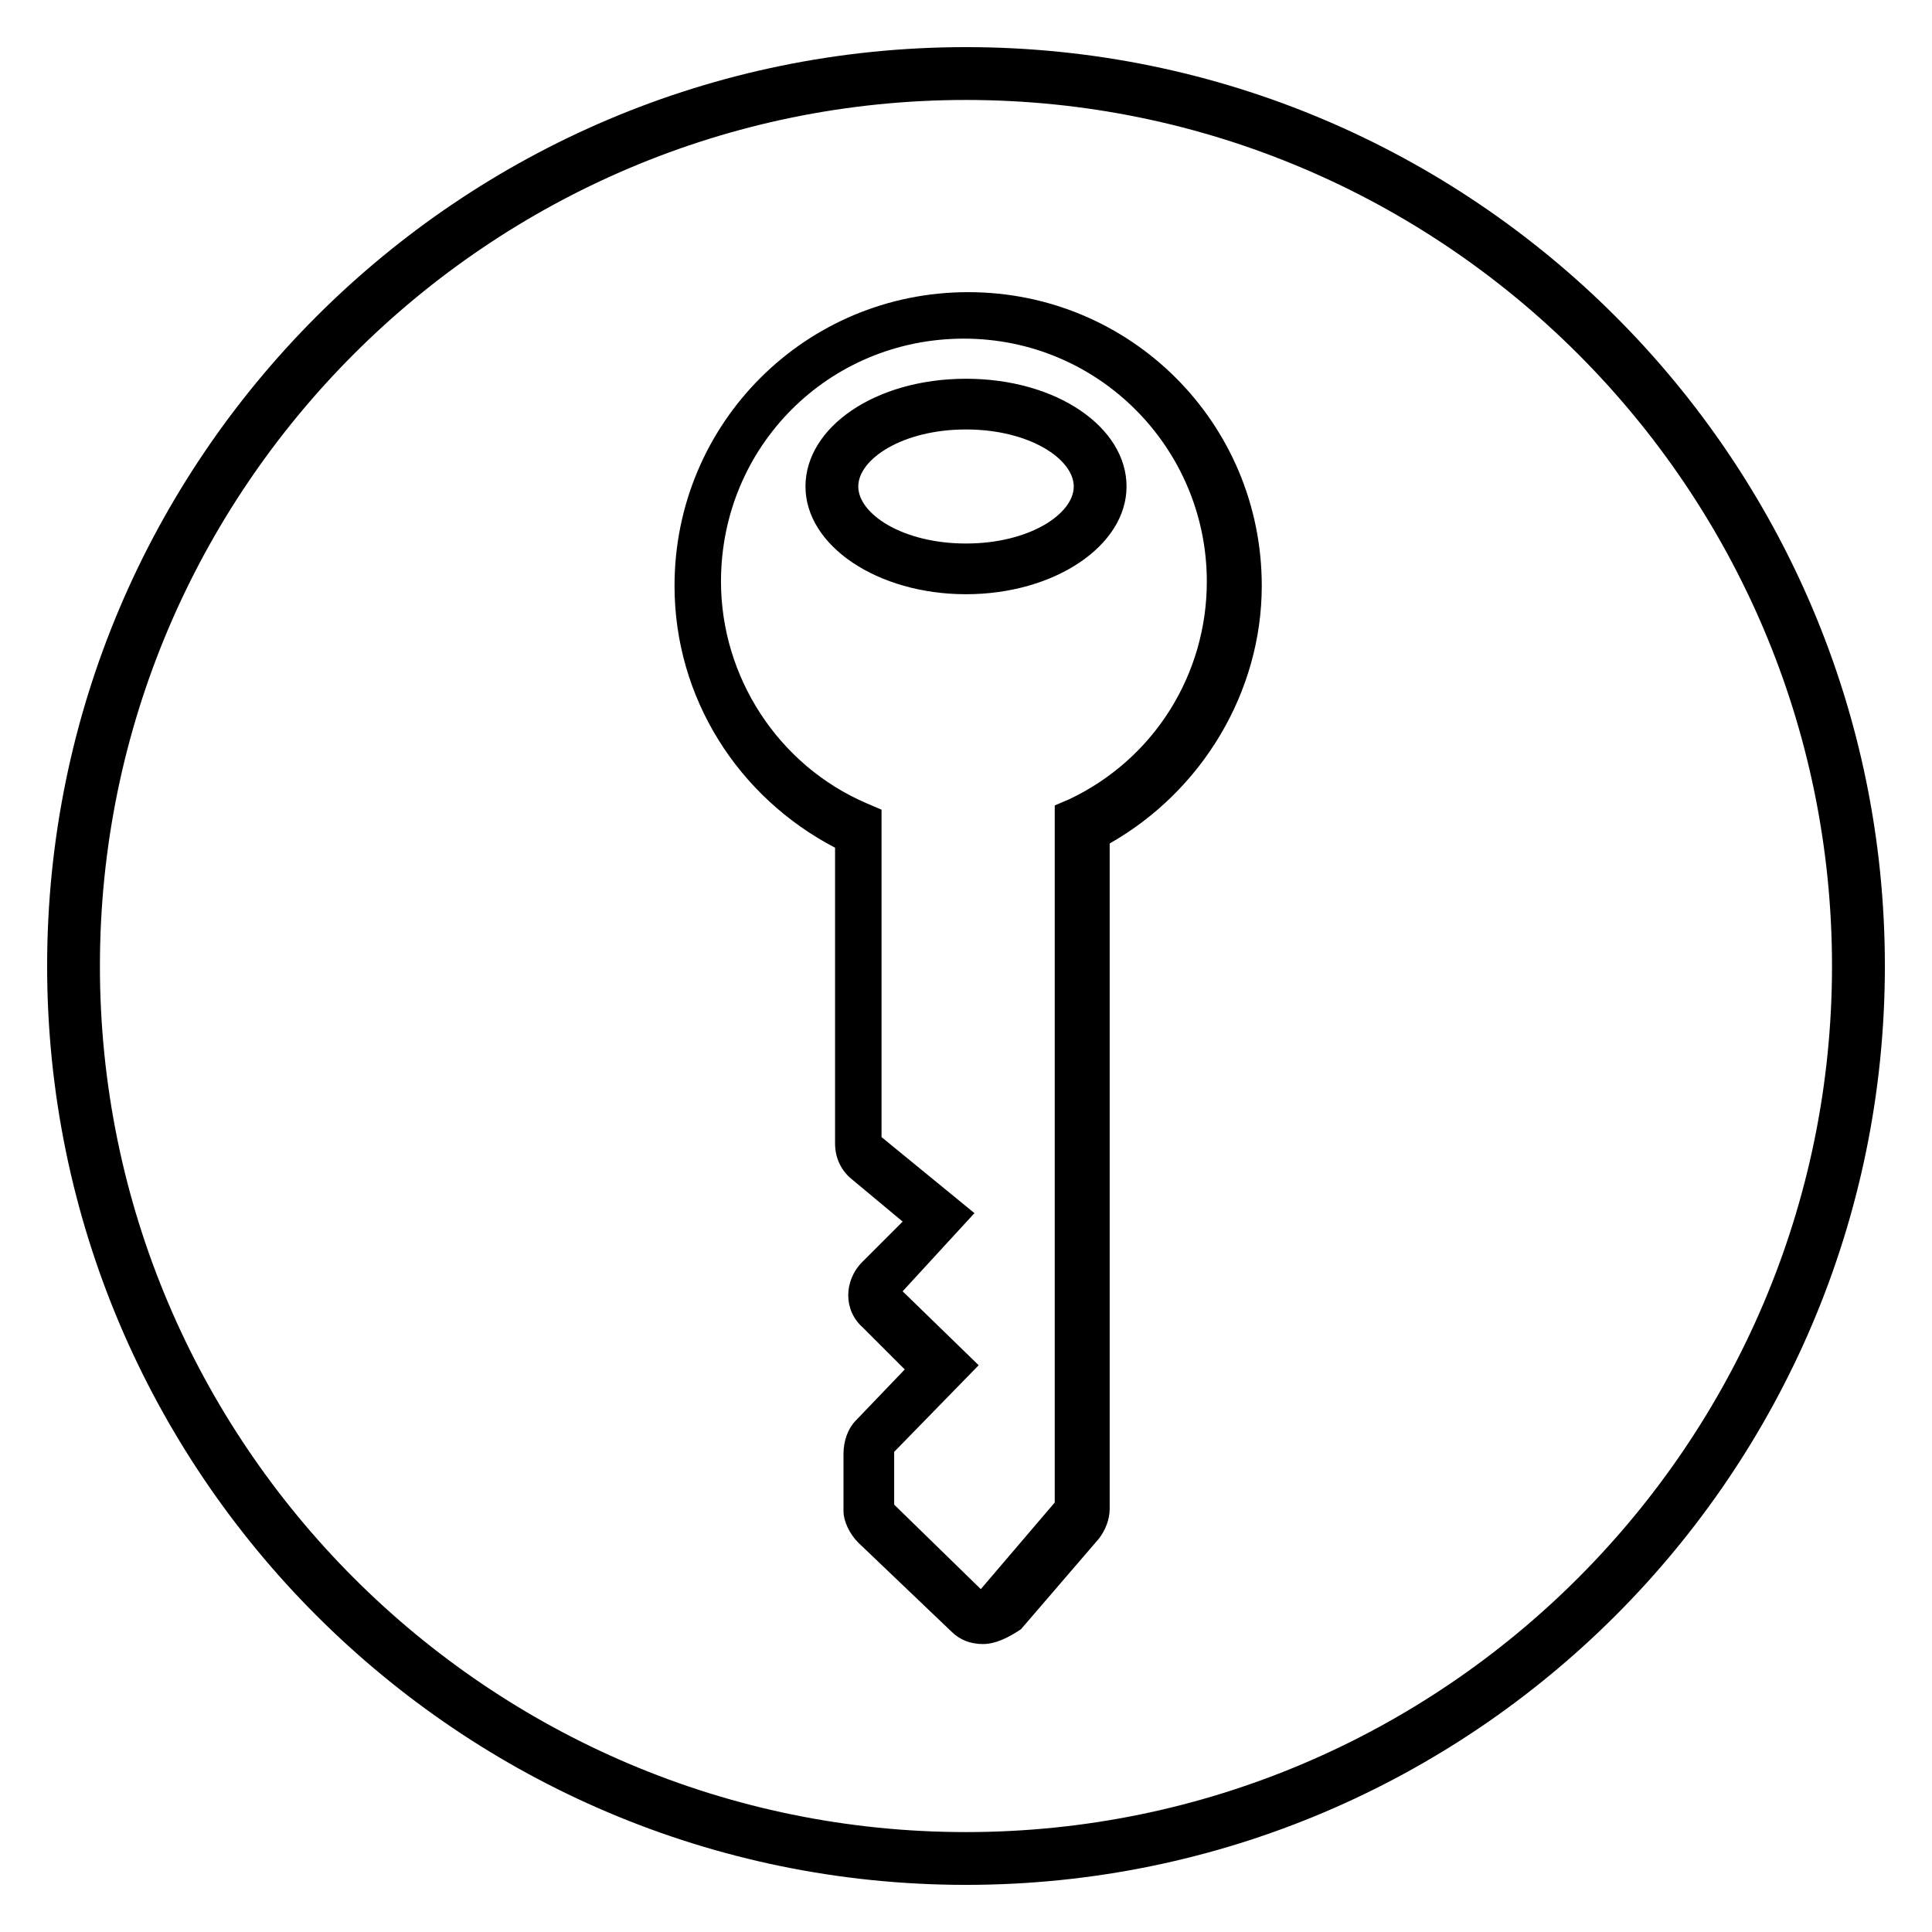
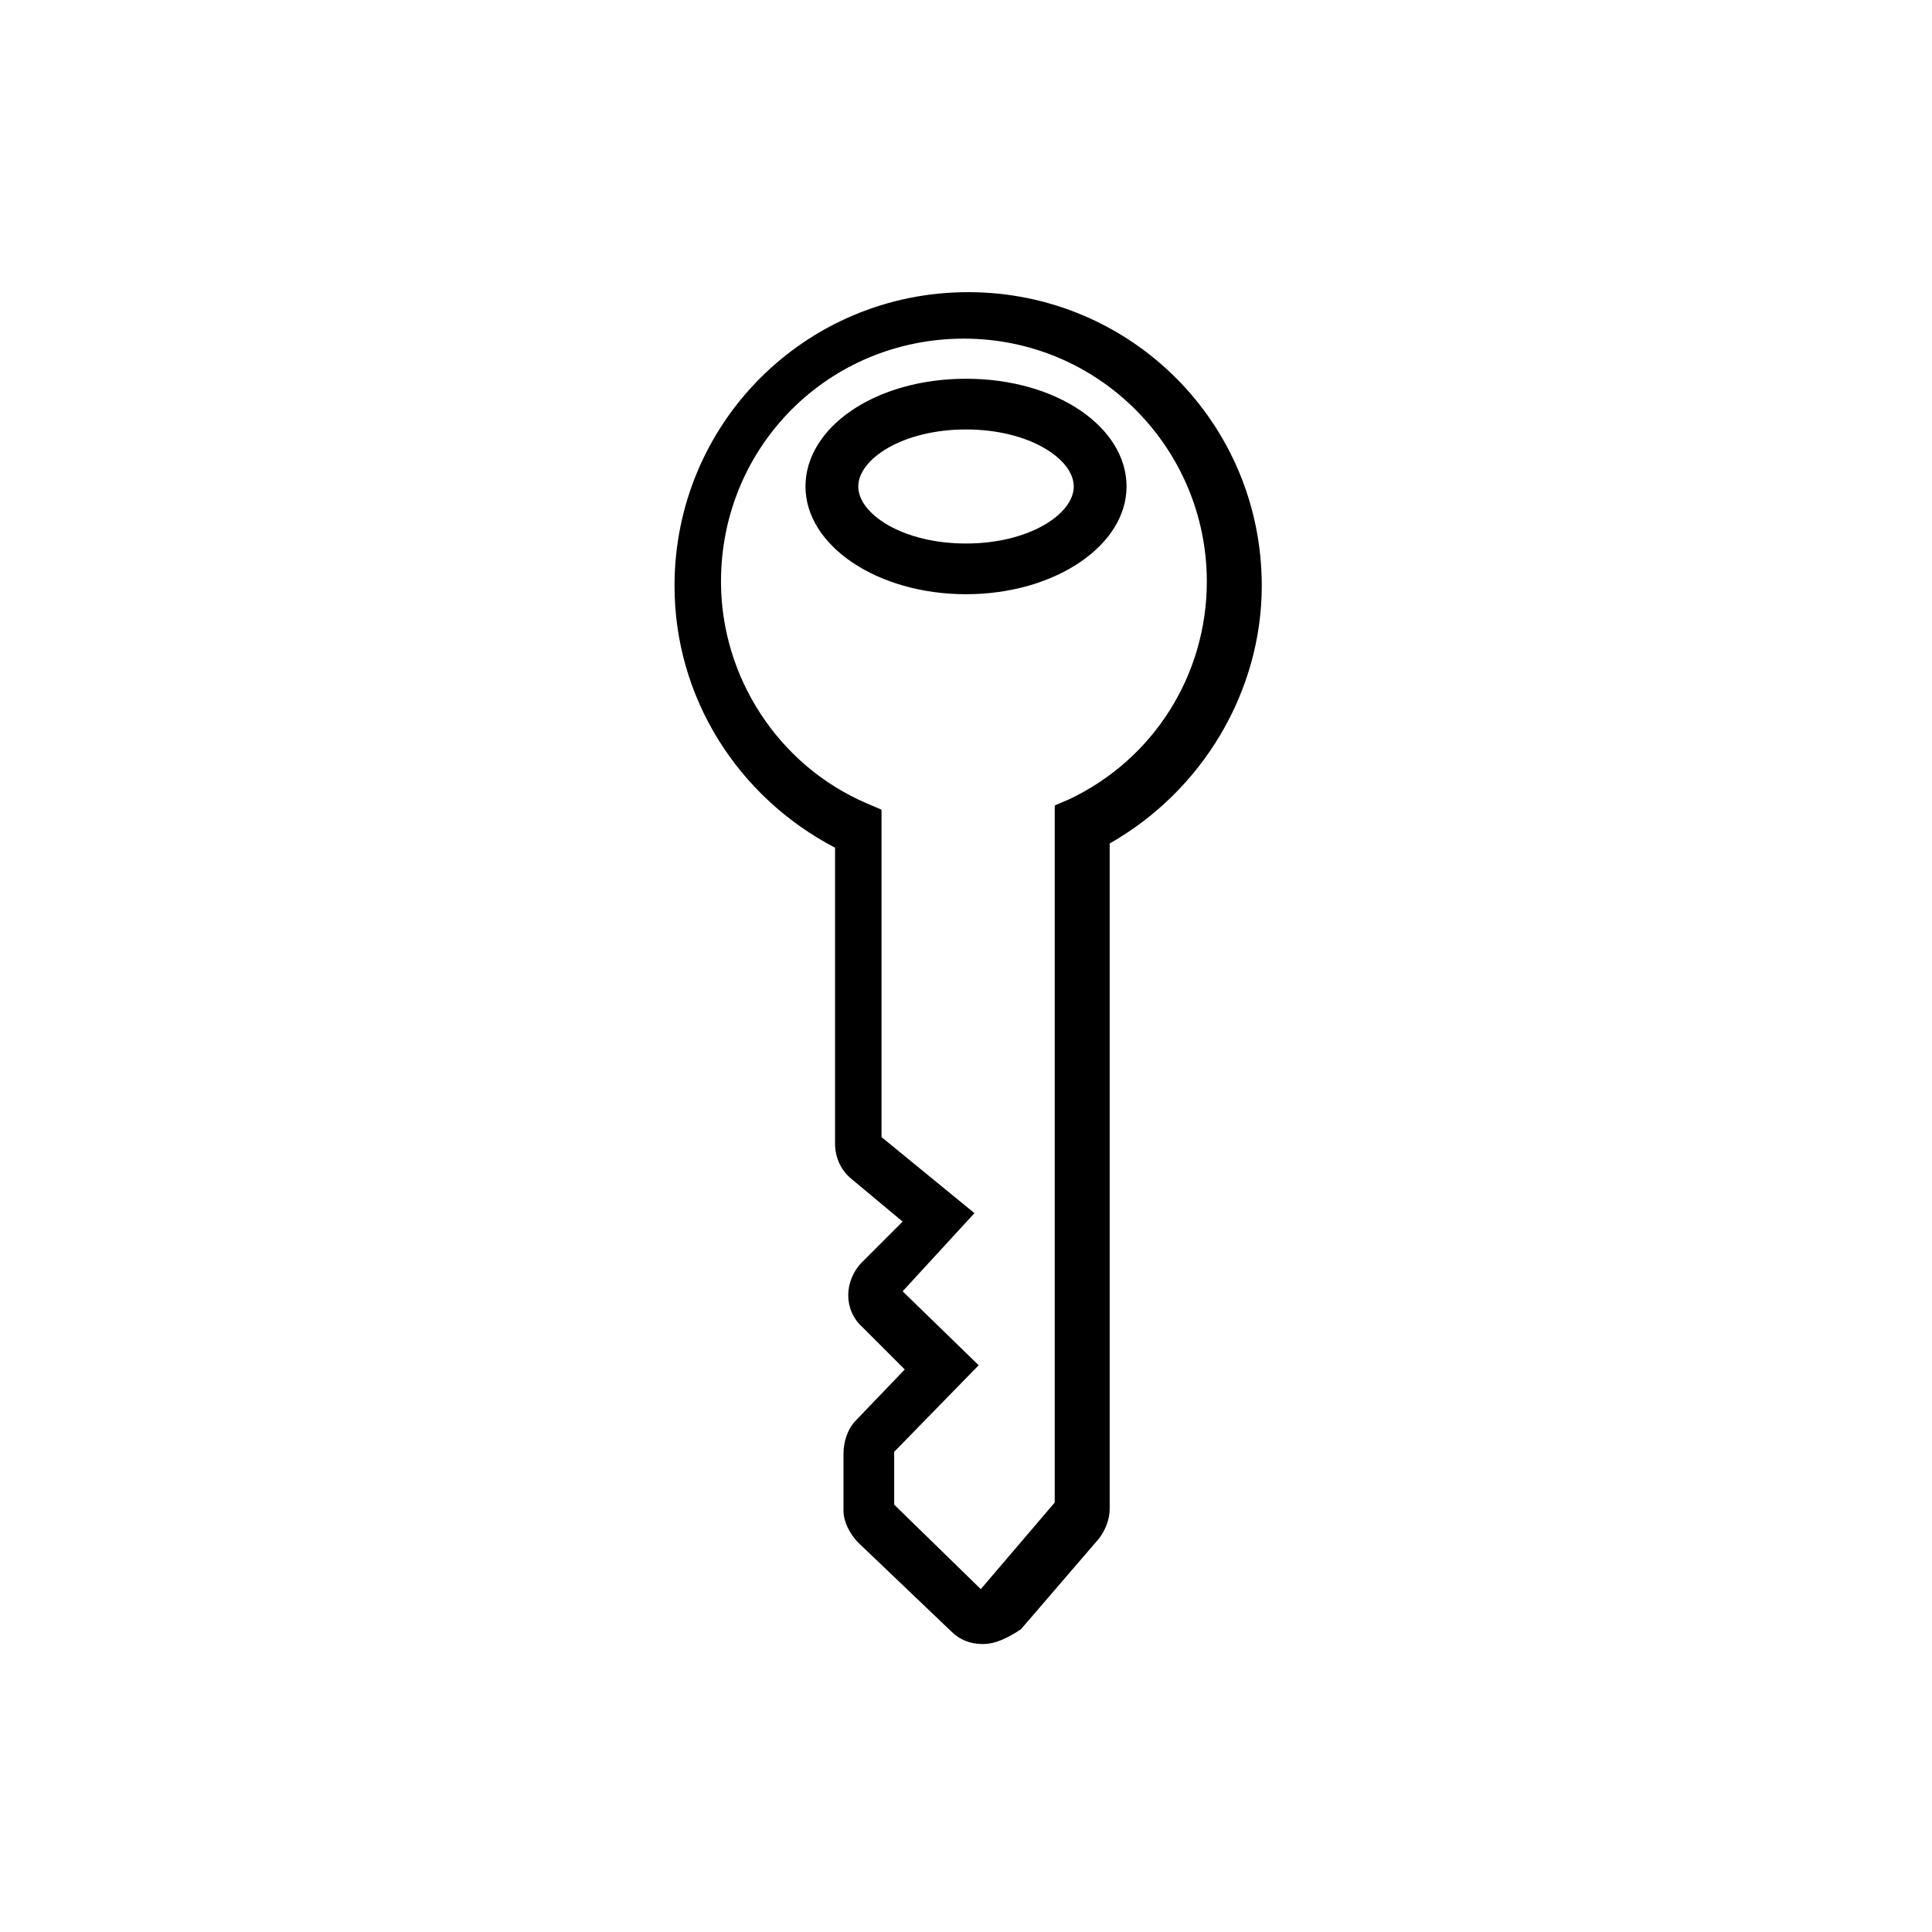
<svg xmlns="http://www.w3.org/2000/svg" fill="#000000" width="800px" height="800px" version="1.1" viewBox="144 144 512 512">
  <g>
    <path d="m404.48 579.69c-3.359 0-6.156-1.121-8.398-3.359l-24.629-23.512c-2.238-2.238-3.918-5.598-3.918-8.398v-15.113c0-3.359 1.121-6.719 3.359-8.957l12.875-13.434-11.195-11.195c-5.039-4.477-5.039-12.316 0-17.352l10.637-10.637-13.434-11.195c-2.801-2.238-4.477-5.598-4.477-9.516v-78.371c-25.75-13.434-42.543-39.746-42.543-69.414 0-43.105 34.707-77.812 77.812-77.812 43.105 0 77.812 34.707 77.812 77.812 0 27.988-15.676 54.301-40.305 68.293v176.33c0 2.801-1.121 5.598-2.801 7.836l-20.711 24.07c-3.367 2.242-6.727 3.922-10.086 3.922zm-23.512-36.945 22.953 22.391 19.594-22.953v-184.73l3.918-1.68c22.391-10.637 36.387-33.027 36.387-57.656 0-35.266-28.551-64.375-64.375-64.375-35.828 0-64.375 28.551-64.375 64.375 0 25.191 15.113 48.703 38.625 58.777l3.918 1.68v86.766l24.629 20.152-19.035 20.715 20.152 19.594-22.391 22.953zm19.035-241.27c-23.512 0-42.543-12.875-42.543-28.551s18.473-28.551 42.543-28.551 42.543 12.875 42.543 28.551-19.035 28.551-42.543 28.551zm0-43.664c-16.793 0-28.551 7.836-28.551 15.113 0 7.277 11.754 15.113 28.551 15.113 16.793 0 28.551-7.836 28.551-15.113-0.004-7.277-11.758-15.113-28.551-15.113z" />
-     <path d="m400 643.51c-134.35 0-243.51-109.16-243.51-243.51 0-134.35 109.16-243.51 243.51-243.51 134.35 0 243.51 109.16 243.51 243.51 0 134.35-109.16 243.51-243.51 243.51zm0-473.02c-126.51 0-229.52 103-229.52 229.52s103 229.51 229.51 229.51c126.51 0 229.51-103 229.51-229.51 0.004-126.51-103-229.52-229.51-229.52z" />
  </g>
</svg>